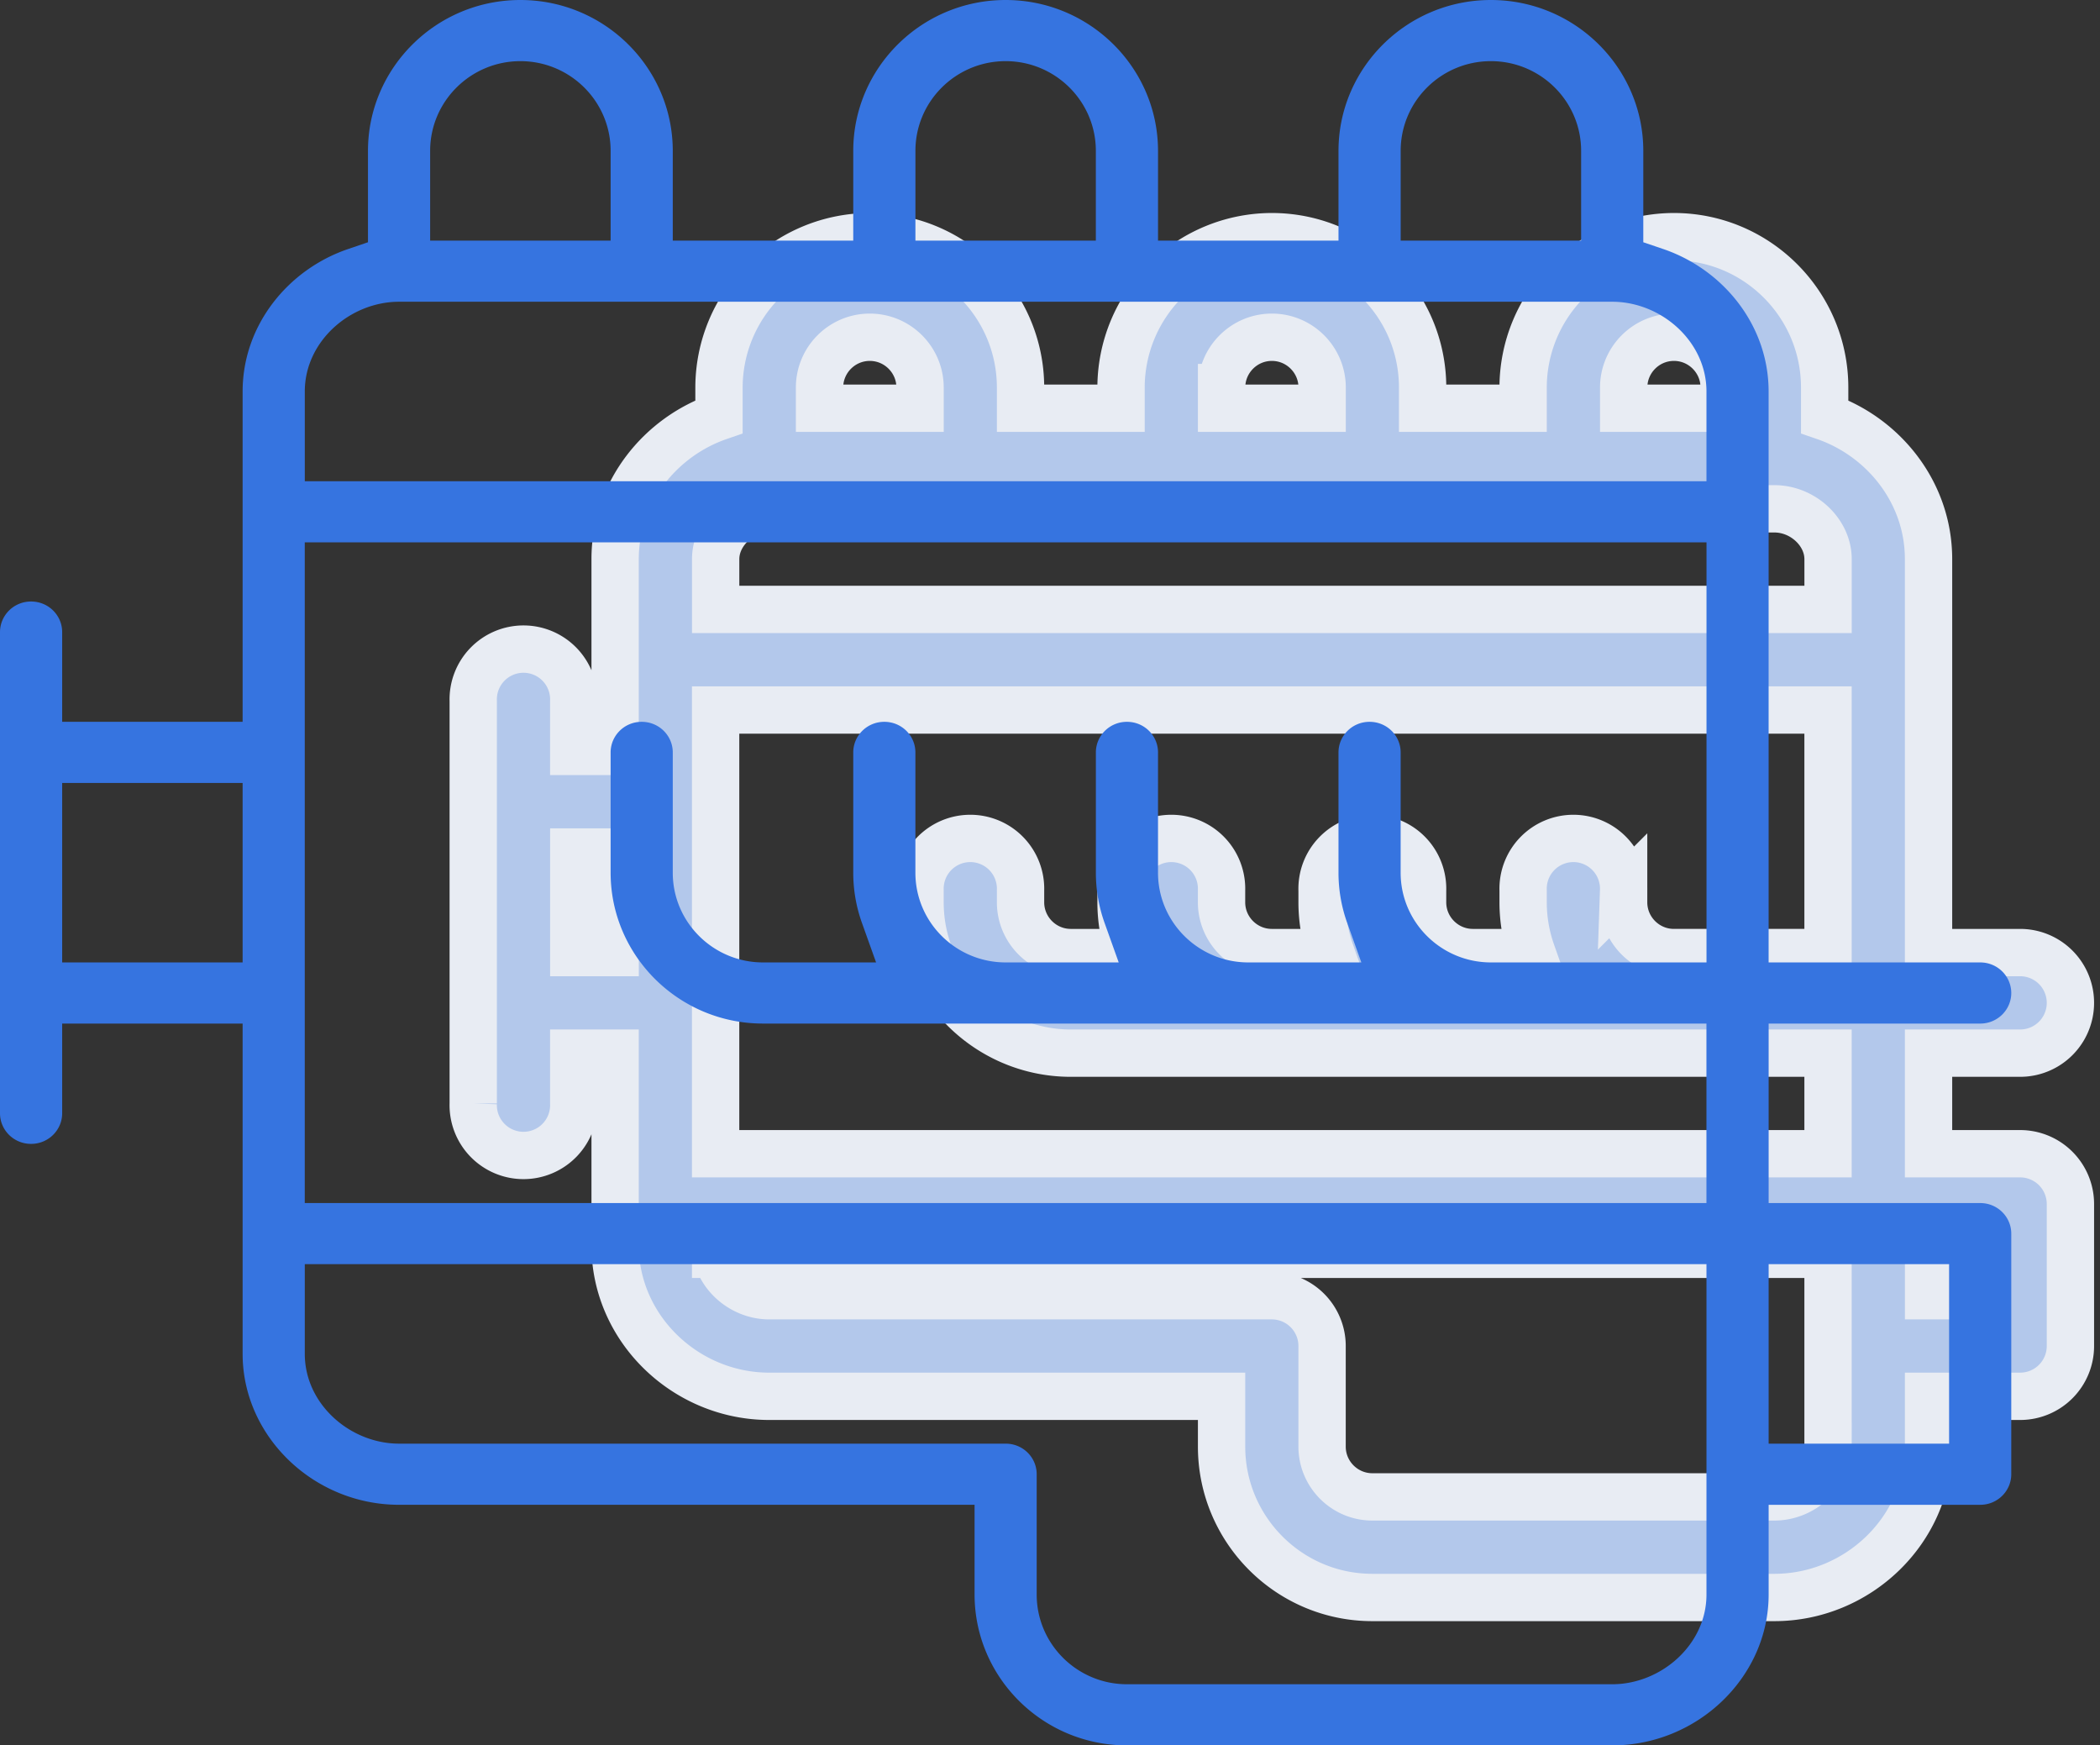
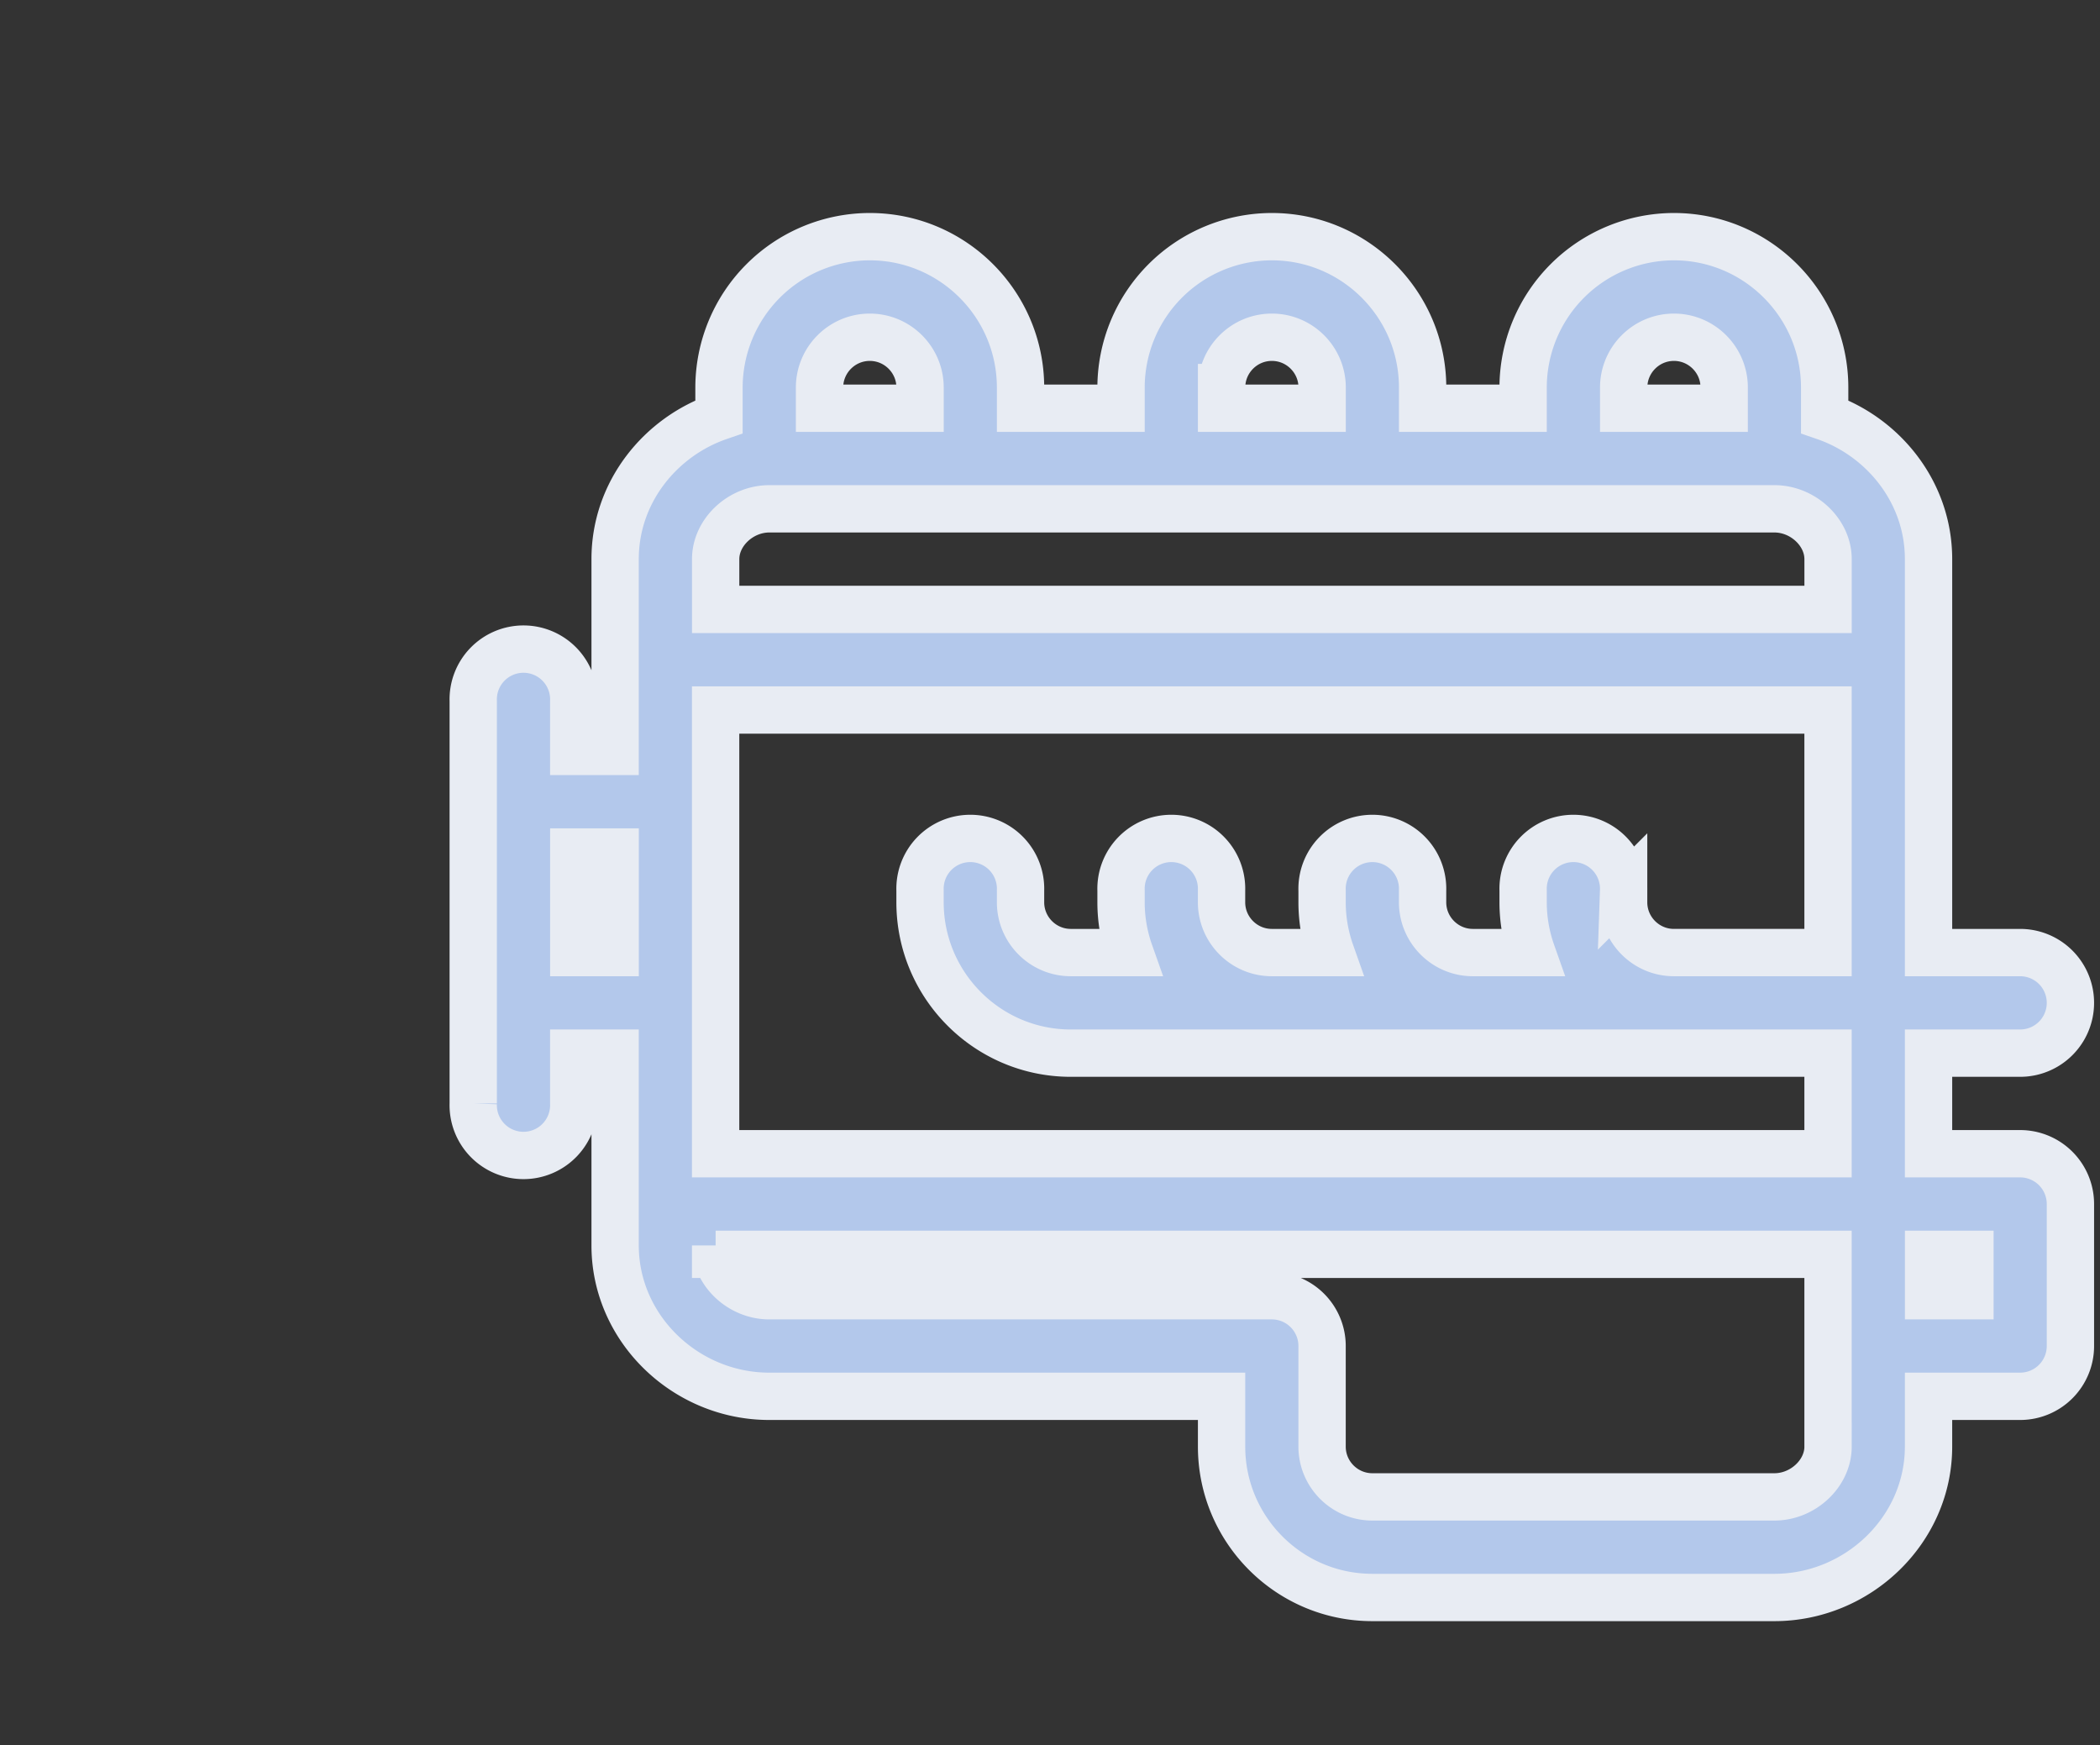
<svg xmlns="http://www.w3.org/2000/svg" width="71" height="59" fill="none">
  <rect width="100%" height="100%" fill="#333333" stroke="none" />
-   <path d="M68.3 35.6a1.7 1.7 0 000-3.4h-3.097V18.9c0-2.273-1.542-4.138-3.512-4.816V13.1c0-2.812-2.287-5.1-5.097-5.1a5.105 5.105 0 00-5.098 5.1v.7h-3.398v-.7C48.098 10.288 45.81 8 43 8a5.105 5.105 0 00-5.098 5.1v.7h-3.398v-.7c0-2.812-2.287-5.1-5.098-5.1a5.105 5.105 0 00-5.097 5.1v.984c-1.974.68-3.512 2.545-3.512 4.816v6.5h-1.399v-1.7a1.7 1.7 0 10-3.398 0v13.6a1.7 1.7 0 103.398 0v-1.7h1.399v6.5c0 2.818 2.39 5.1 5.21 5.1h15.294v1.7c0 2.812 2.287 5.1 5.097 5.1h13.594c2.816 0 5.211-2.277 5.211-5.1v-1.7h3.098A1.7 1.7 0 0070 45.5v-4.8a1.7 1.7 0 00-1.7-1.7h-3.097v-3.4h3.098zM54.896 13.1c0-.937.762-1.7 1.699-1.7s1.699.763 1.699 1.7v.7h-3.398v-.7zm-13.594 0c0-.937.762-1.7 1.699-1.7s1.7.763 1.7 1.7v.7h-3.4v-.7zm-11.895-1.7c.937 0 1.7.763 1.7 1.7v.7h-3.399v-.7c0-.937.762-1.7 1.7-1.7zm-3.398 5.8h33.984c.966 0 1.813.794 1.813 1.7v1.7h-37.61v-1.7c0-.906.847-1.7 1.813-1.7zm-6.61 15v-3.4h1.399v3.4h-1.399zm42.407 16.7c0 .906-.847 1.7-1.813 1.7H46.398c-.936 0-1.699-.763-1.699-1.7v-3.4A1.7 1.7 0 0043 43.8H26.008c-.966 0-1.813-.794-1.813-1.7v.3h37.61v6.5zm4.797-6.5v1.4h-1.399v-1.4h1.399zM61.805 39h-37.61V24h37.61v8.2h-5.211c-.937 0-1.7-.763-1.7-1.7v-.4a1.7 1.7 0 10-3.398 0v.4c0 .596.104 1.168.292 1.7h-1.991c-.937 0-1.7-.763-1.7-1.7v-.4a1.7 1.7 0 10-3.398 0v.4c0 .596.104 1.168.292 1.7H43c-.937 0-1.7-.763-1.7-1.7v-.4a1.7 1.7 0 10-3.398 0v.4c0 .596.104 1.168.292 1.7h-1.99c-.938 0-1.7-.763-1.7-1.7v-.4a1.7 1.7 0 10-3.398 0v.4c0 2.812 2.286 5.1 5.097 5.1h25.602V39z" fill="#B3C8EB" stroke="#E8ECF3" stroke-width="1.6" />
-   <path fill-rule="evenodd" clip-rule="evenodd" d="M12.441 5.1c0-2.803 2.305-5.1 5.153-5.1 2.848 0 5.152 2.297 5.152 5.1v3.033h6.102V5.1C28.848 2.297 31.152 0 34 0c2.848 0 5.152 2.297 5.152 5.1v3.033h6.102V5.1c0-2.803 2.304-5.1 5.152-5.1 2.848 0 5.153 2.297 5.153 5.1v3.089l.677.23c2.022.69 3.56 2.573 3.56 4.814v19.3h7.153c.589 0 1.051.47 1.051 1.034 0 .562-.462 1.033-1.05 1.033h-7.153v6.067h7.152c.589 0 1.051.47 1.051 1.033v8.133c0 .563-.462 1.034-1.05 1.034h-7.153V53.9c0 2.788-2.405 5.1-5.29 5.1H38.103c-2.849 0-5.153-2.297-5.153-5.1v-3.033H13.492c-2.888 0-5.289-2.318-5.289-5.1V34.6H2.102v3.033c0 .563-.463 1.034-1.051 1.034-.589 0-1.051-.47-1.051-1.034V21.367c0-.563.462-1.034 1.05-1.034.59 0 1.052.47 1.052 1.034V24.4h6.101V13.233c0-2.239 1.535-4.122 3.561-4.813l.677-.231V5.1zm5.153-3.033c-1.675 0-3.051 1.352-3.051 3.033v3.033h6.102V5.1c0-1.681-1.376-3.033-3.051-3.033zm16.406 0c-1.675 0-3.05 1.352-3.05 3.033v3.033h6.1V5.1c0-1.681-1.375-3.033-3.05-3.033zm16.406 0c-1.675 0-3.05 1.352-3.05 3.033v3.033h6.101V5.1c0-1.681-1.376-3.033-3.05-3.033zM13.492 10.2c-1.647 0-3.187 1.33-3.187 3.033v3.034h47.39v-3.034c0-1.703-1.54-3.033-3.187-3.033H13.492zm36.914 22.333h7.29v-14.2H10.304v22.334h47.39V34.6H25.797c-2.848 0-5.152-2.297-5.152-5.1v-4.067c0-.562.462-1.033 1.05-1.033.589 0 1.051.47 1.051 1.033V29.5c0 1.681 1.376 3.033 3.05 3.033h3.824l-.478-1.336a5.026 5.026 0 01-.294-1.697v-4.067c0-.562.462-1.033 1.05-1.033.589 0 1.051.47 1.051 1.033V29.5c0 1.681 1.376 3.033 3.051 3.033h3.823l-.478-1.336a5.029 5.029 0 01-.294-1.697v-4.067c0-.562.462-1.033 1.05-1.033.59 0 1.051.47 1.051 1.033V29.5c0 1.681 1.376 3.033 3.051 3.033h3.823l-.478-1.336a5.029 5.029 0 01-.294-1.697v-4.067c0-.562.462-1.033 1.05-1.033.59 0 1.051.47 1.051 1.033V29.5c0 1.681 1.376 3.033 3.051 3.033zM8.203 26.467H2.102v6.066h6.101v-6.066zM57.695 53.9V42.733h-47.39v3.034c0 1.703 1.54 3.033 3.187 3.033H34c.589 0 1.05.47 1.05 1.033V53.9c0 1.681 1.377 3.033 3.052 3.033h16.406c1.647 0 3.187-1.33 3.187-3.033zm8.203-11.167h-6.101V48.8h6.101v-6.067z" fill="#3674E0" />
+   <path d="M68.3 35.6a1.7 1.7 0 000-3.4h-3.097V18.9c0-2.273-1.542-4.138-3.512-4.816V13.1c0-2.812-2.287-5.1-5.097-5.1a5.105 5.105 0 00-5.098 5.1v.7h-3.398v-.7C48.098 10.288 45.81 8 43 8a5.105 5.105 0 00-5.098 5.1v.7h-3.398v-.7c0-2.812-2.287-5.1-5.098-5.1a5.105 5.105 0 00-5.097 5.1v.984c-1.974.68-3.512 2.545-3.512 4.816v6.5h-1.399v-1.7a1.7 1.7 0 10-3.398 0v13.6a1.7 1.7 0 103.398 0v-1.7h1.399v6.5c0 2.818 2.39 5.1 5.21 5.1h15.294v1.7c0 2.812 2.287 5.1 5.097 5.1h13.594c2.816 0 5.211-2.277 5.211-5.1v-1.7h3.098A1.7 1.7 0 0070 45.5v-4.8a1.7 1.7 0 00-1.7-1.7h-3.097v-3.4h3.098zM54.896 13.1c0-.937.762-1.7 1.699-1.7s1.699.763 1.699 1.7v.7h-3.398v-.7zm-13.594 0c0-.937.762-1.7 1.699-1.7s1.7.763 1.7 1.7v.7h-3.4v-.7zm-11.895-1.7c.937 0 1.7.763 1.7 1.7v.7h-3.399v-.7c0-.937.762-1.7 1.7-1.7zm-3.398 5.8h33.984c.966 0 1.813.794 1.813 1.7v1.7h-37.61v-1.7c0-.906.847-1.7 1.813-1.7zm-6.61 15v-3.4h1.399v3.4h-1.399zm42.407 16.7c0 .906-.847 1.7-1.813 1.7H46.398c-.936 0-1.699-.763-1.699-1.7v-3.4A1.7 1.7 0 0043 43.8H26.008c-.966 0-1.813-.794-1.813-1.7v.3h37.61v6.5zm4.797-6.5v1.4h-1.399v-1.4zM61.805 39h-37.61V24h37.61v8.2h-5.211c-.937 0-1.7-.763-1.7-1.7v-.4a1.7 1.7 0 10-3.398 0v.4c0 .596.104 1.168.292 1.7h-1.991c-.937 0-1.7-.763-1.7-1.7v-.4a1.7 1.7 0 10-3.398 0v.4c0 .596.104 1.168.292 1.7H43c-.937 0-1.7-.763-1.7-1.7v-.4a1.7 1.7 0 10-3.398 0v.4c0 .596.104 1.168.292 1.7h-1.99c-.938 0-1.7-.763-1.7-1.7v-.4a1.7 1.7 0 10-3.398 0v.4c0 2.812 2.286 5.1 5.097 5.1h25.602V39z" fill="#B3C8EB" stroke="#E8ECF3" stroke-width="1.6" />
</svg>